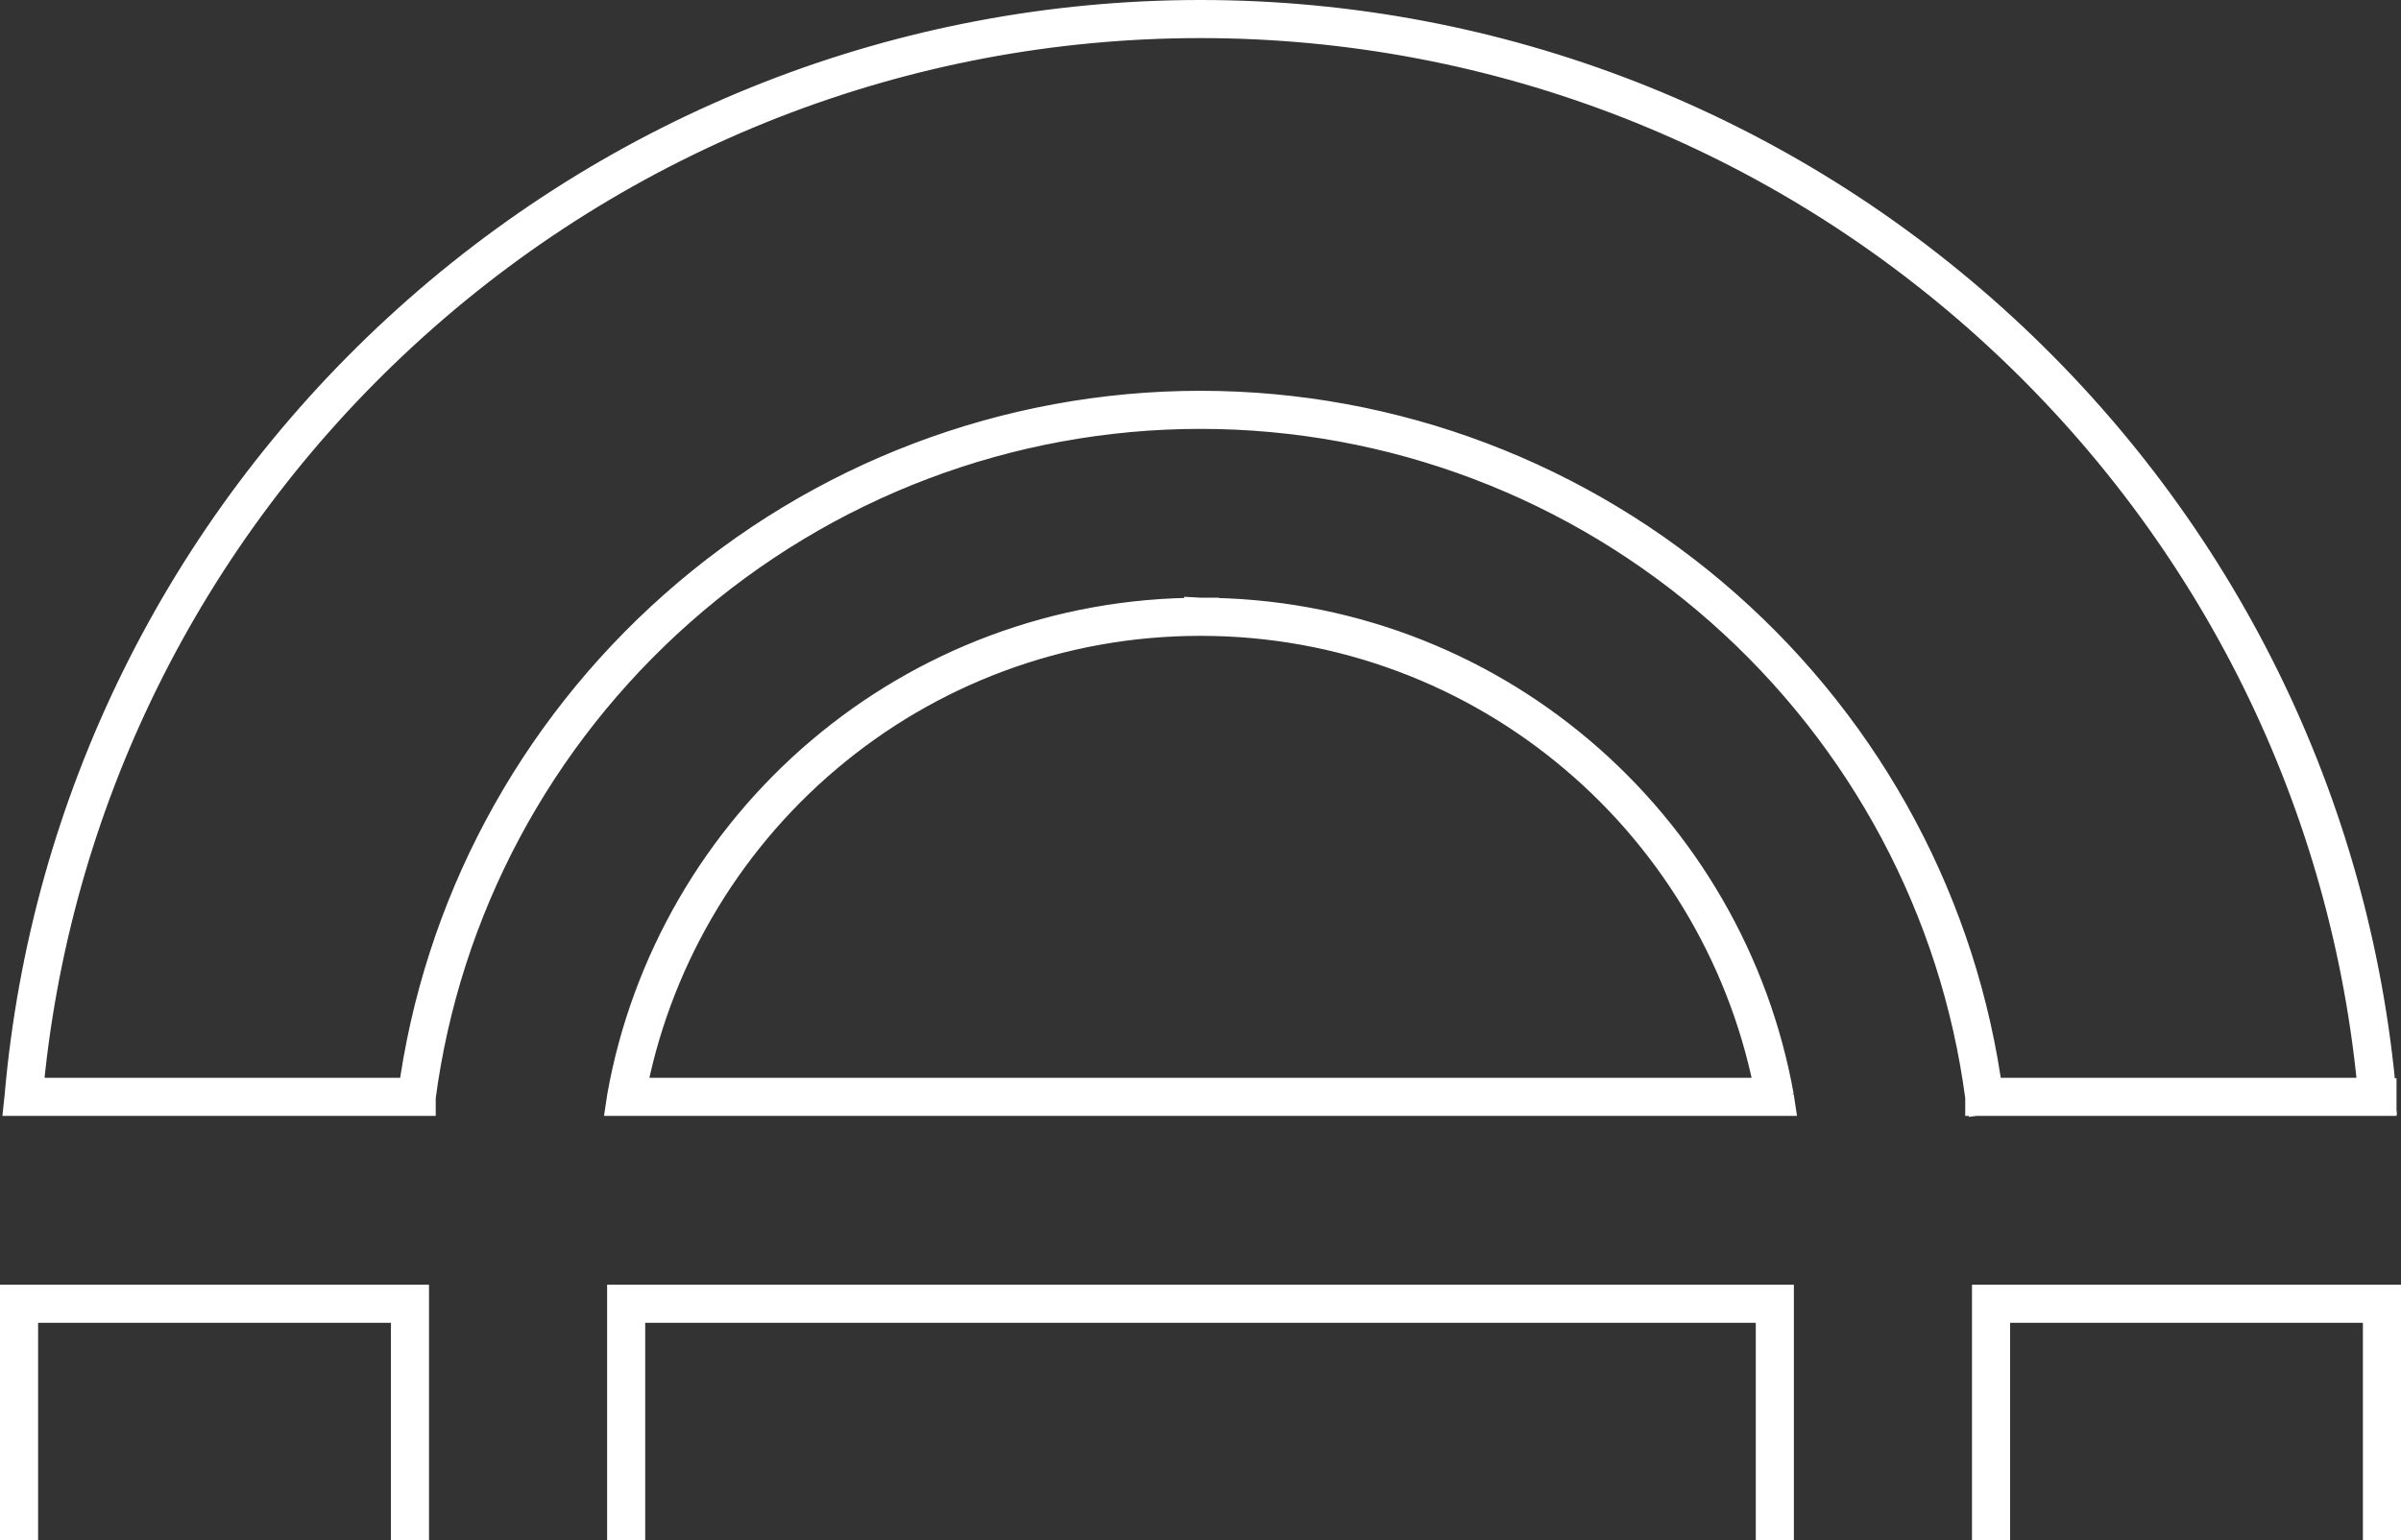
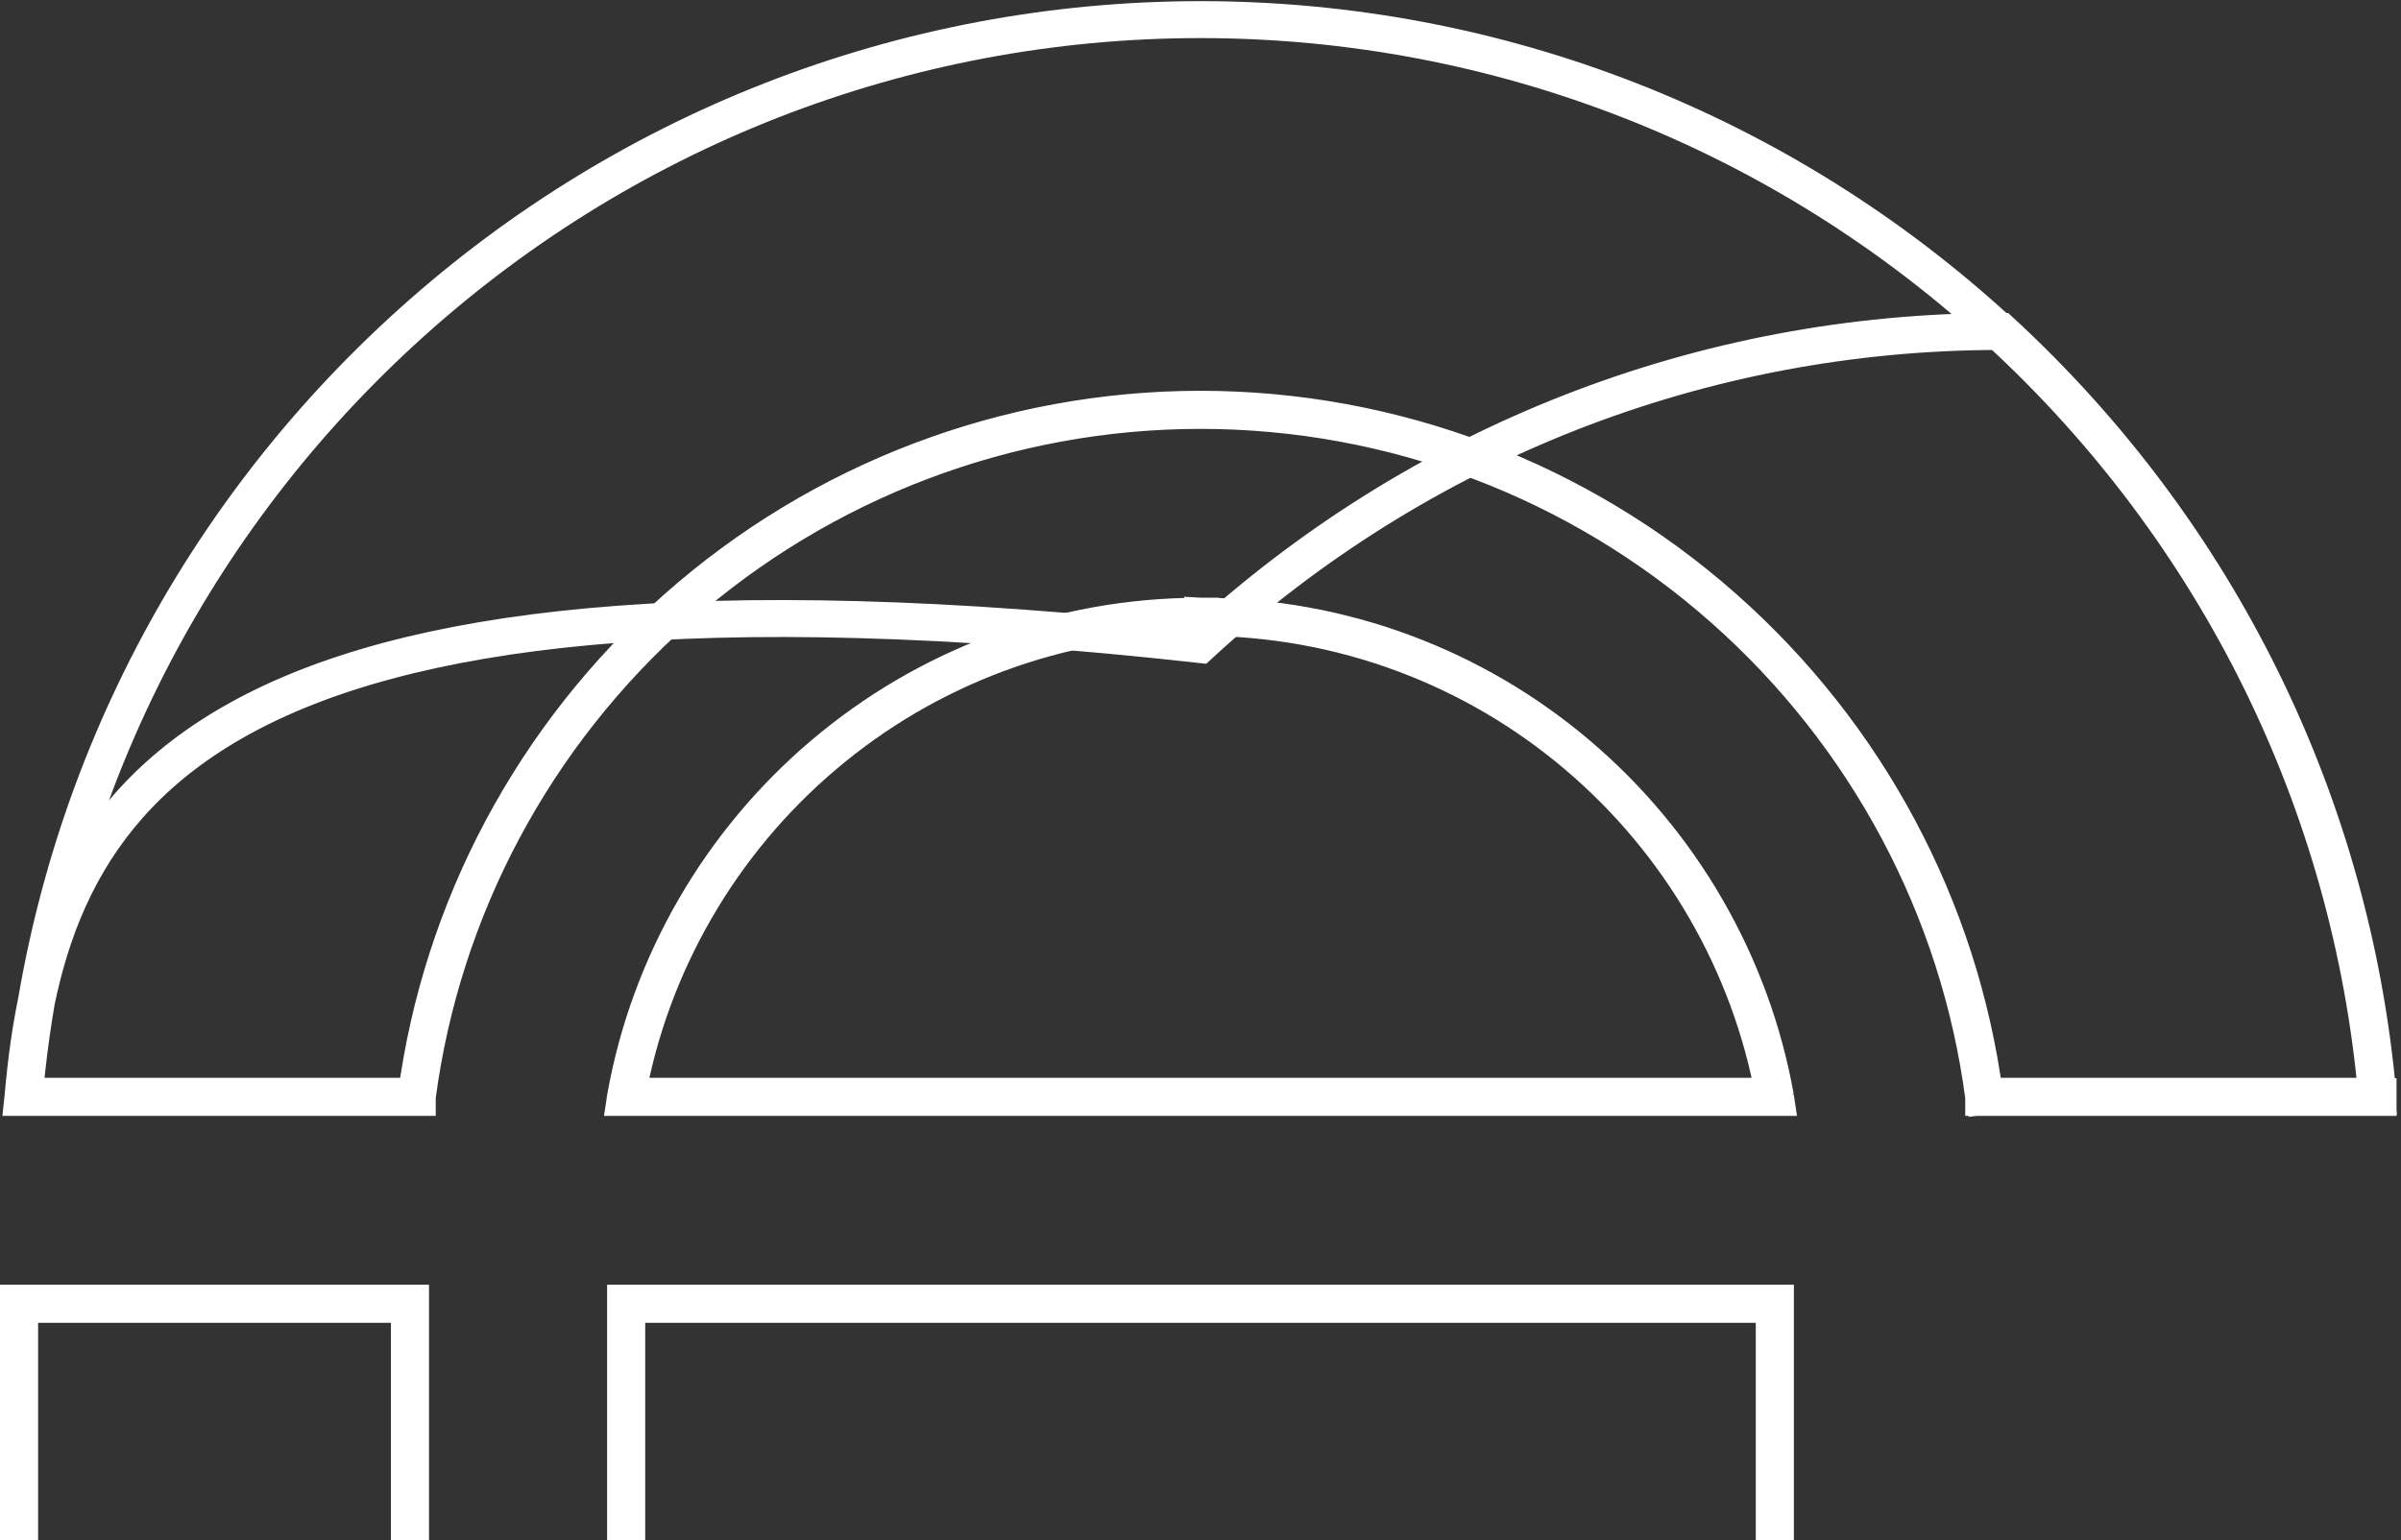
<svg xmlns="http://www.w3.org/2000/svg" id="Layer_2" data-name="Layer 2" viewBox="0 0 714.63 458.61">
  <rect x="0" y="0" width="714.63" height="458.61" fill="#333333" stroke="none" />
  <defs>
    <style>
      .cls-1 {
        fill: none;
        stroke: #fff;
        stroke-miterlimit: 10;
        stroke-width: 11px;
      }
    </style>
  </defs>
  <g id="Layer_1-2" data-name="Layer 1">
    <g>
      <path class="cls-1" d="M528.43,326.53c-7.1-39.62-28.04-75.84-58.94-101.99-15.35-12.99-32.64-23.12-51.38-30.13-19.36-7.23-39.74-10.92-60.59-10.94h0s-.18-.01-.18-.01l-.02,.17v-.17h-.23c-20.84,.04-41.22,3.72-60.56,10.95-18.75,7.01-36.04,17.14-51.39,30.13-30.9,26.15-51.84,62.37-58.94,101.99l-.03,.2h342.29l-.03-.2Zm-341.86-.14c7.13-39.47,28-75.54,58.8-101.59,15.31-12.96,32.57-23.08,51.27-30.07,19.37-7.23,39.76-10.91,60.62-10.92h.12c20.85,.01,41.25,3.69,60.61,10.92,18.7,6.99,35.96,17.11,51.27,30.07,30.8,26.05,51.67,62.12,58.8,101.59H186.57Z" />
      <path class="cls-1" d="M5.5,388v65.11h.34v-64.77H121.85v64.77h.34v-65.11H5.5Z" />
-       <path class="cls-1" d="M707.79,326.54c-7.61-87.22-47.46-168.13-112.23-227.85C530.44,38.65,445.89,5.56,357.49,5.5h-.4c-88.39,.07-172.91,33.17-238.02,93.19C54.3,158.41,14.45,239.32,6.85,326.54l-.02,.19H124.19v-.15c7.37-56.03,34.9-107.65,77.53-145.37,43.02-38.05,98.27-59,155.6-59.02,57.32,.02,112.57,20.97,155.59,59.02,42.63,37.72,70.16,89.34,77.52,145.37v.15h117.37v-.19Zm-117.06-.15c-7.39-56.06-34.94-107.7-77.61-145.43-43.07-38.1-98.41-59.09-155.81-59.11-57.41,.02-112.75,21.01-155.82,59.11-42.67,37.73-70.22,89.37-77.61,145.43H7.2c7.64-87.06,47.44-167.84,112.1-227.45C184.39,38.94,268.89,5.87,357.26,5.84h.12c88.36,.03,172.87,33.1,237.95,93.1,64.66,59.61,104.47,140.39,112.1,227.45h-116.69Z" />
-       <path class="cls-1" d="M592.44,388v65.11h.34v-64.77h116.01v64.77h.34v-65.11h-116.69Z" />
+       <path class="cls-1" d="M707.79,326.54c-7.61-87.22-47.46-168.13-112.23-227.85h-.4c-88.39,.07-172.91,33.17-238.02,93.19C54.3,158.41,14.45,239.32,6.85,326.54l-.02,.19H124.19v-.15c7.37-56.03,34.9-107.65,77.53-145.37,43.02-38.05,98.27-59,155.6-59.02,57.32,.02,112.57,20.97,155.59,59.02,42.63,37.72,70.16,89.34,77.52,145.37v.15h117.37v-.19Zm-117.06-.15c-7.39-56.06-34.94-107.7-77.61-145.43-43.07-38.1-98.41-59.09-155.81-59.11-57.41,.02-112.75,21.01-155.82,59.11-42.67,37.73-70.22,89.37-77.61,145.43H7.2c7.64-87.06,47.44-167.84,112.1-227.45C184.39,38.94,268.89,5.87,357.26,5.84h.12c88.36,.03,172.87,33.1,237.95,93.1,64.66,59.61,104.47,140.39,112.1,227.45h-116.69Z" />
      <path class="cls-1" d="M186.2,388v65.11h.34v-64.77h341.55v64.77h.34v-65.11H186.2Z" />
    </g>
  </g>
</svg>